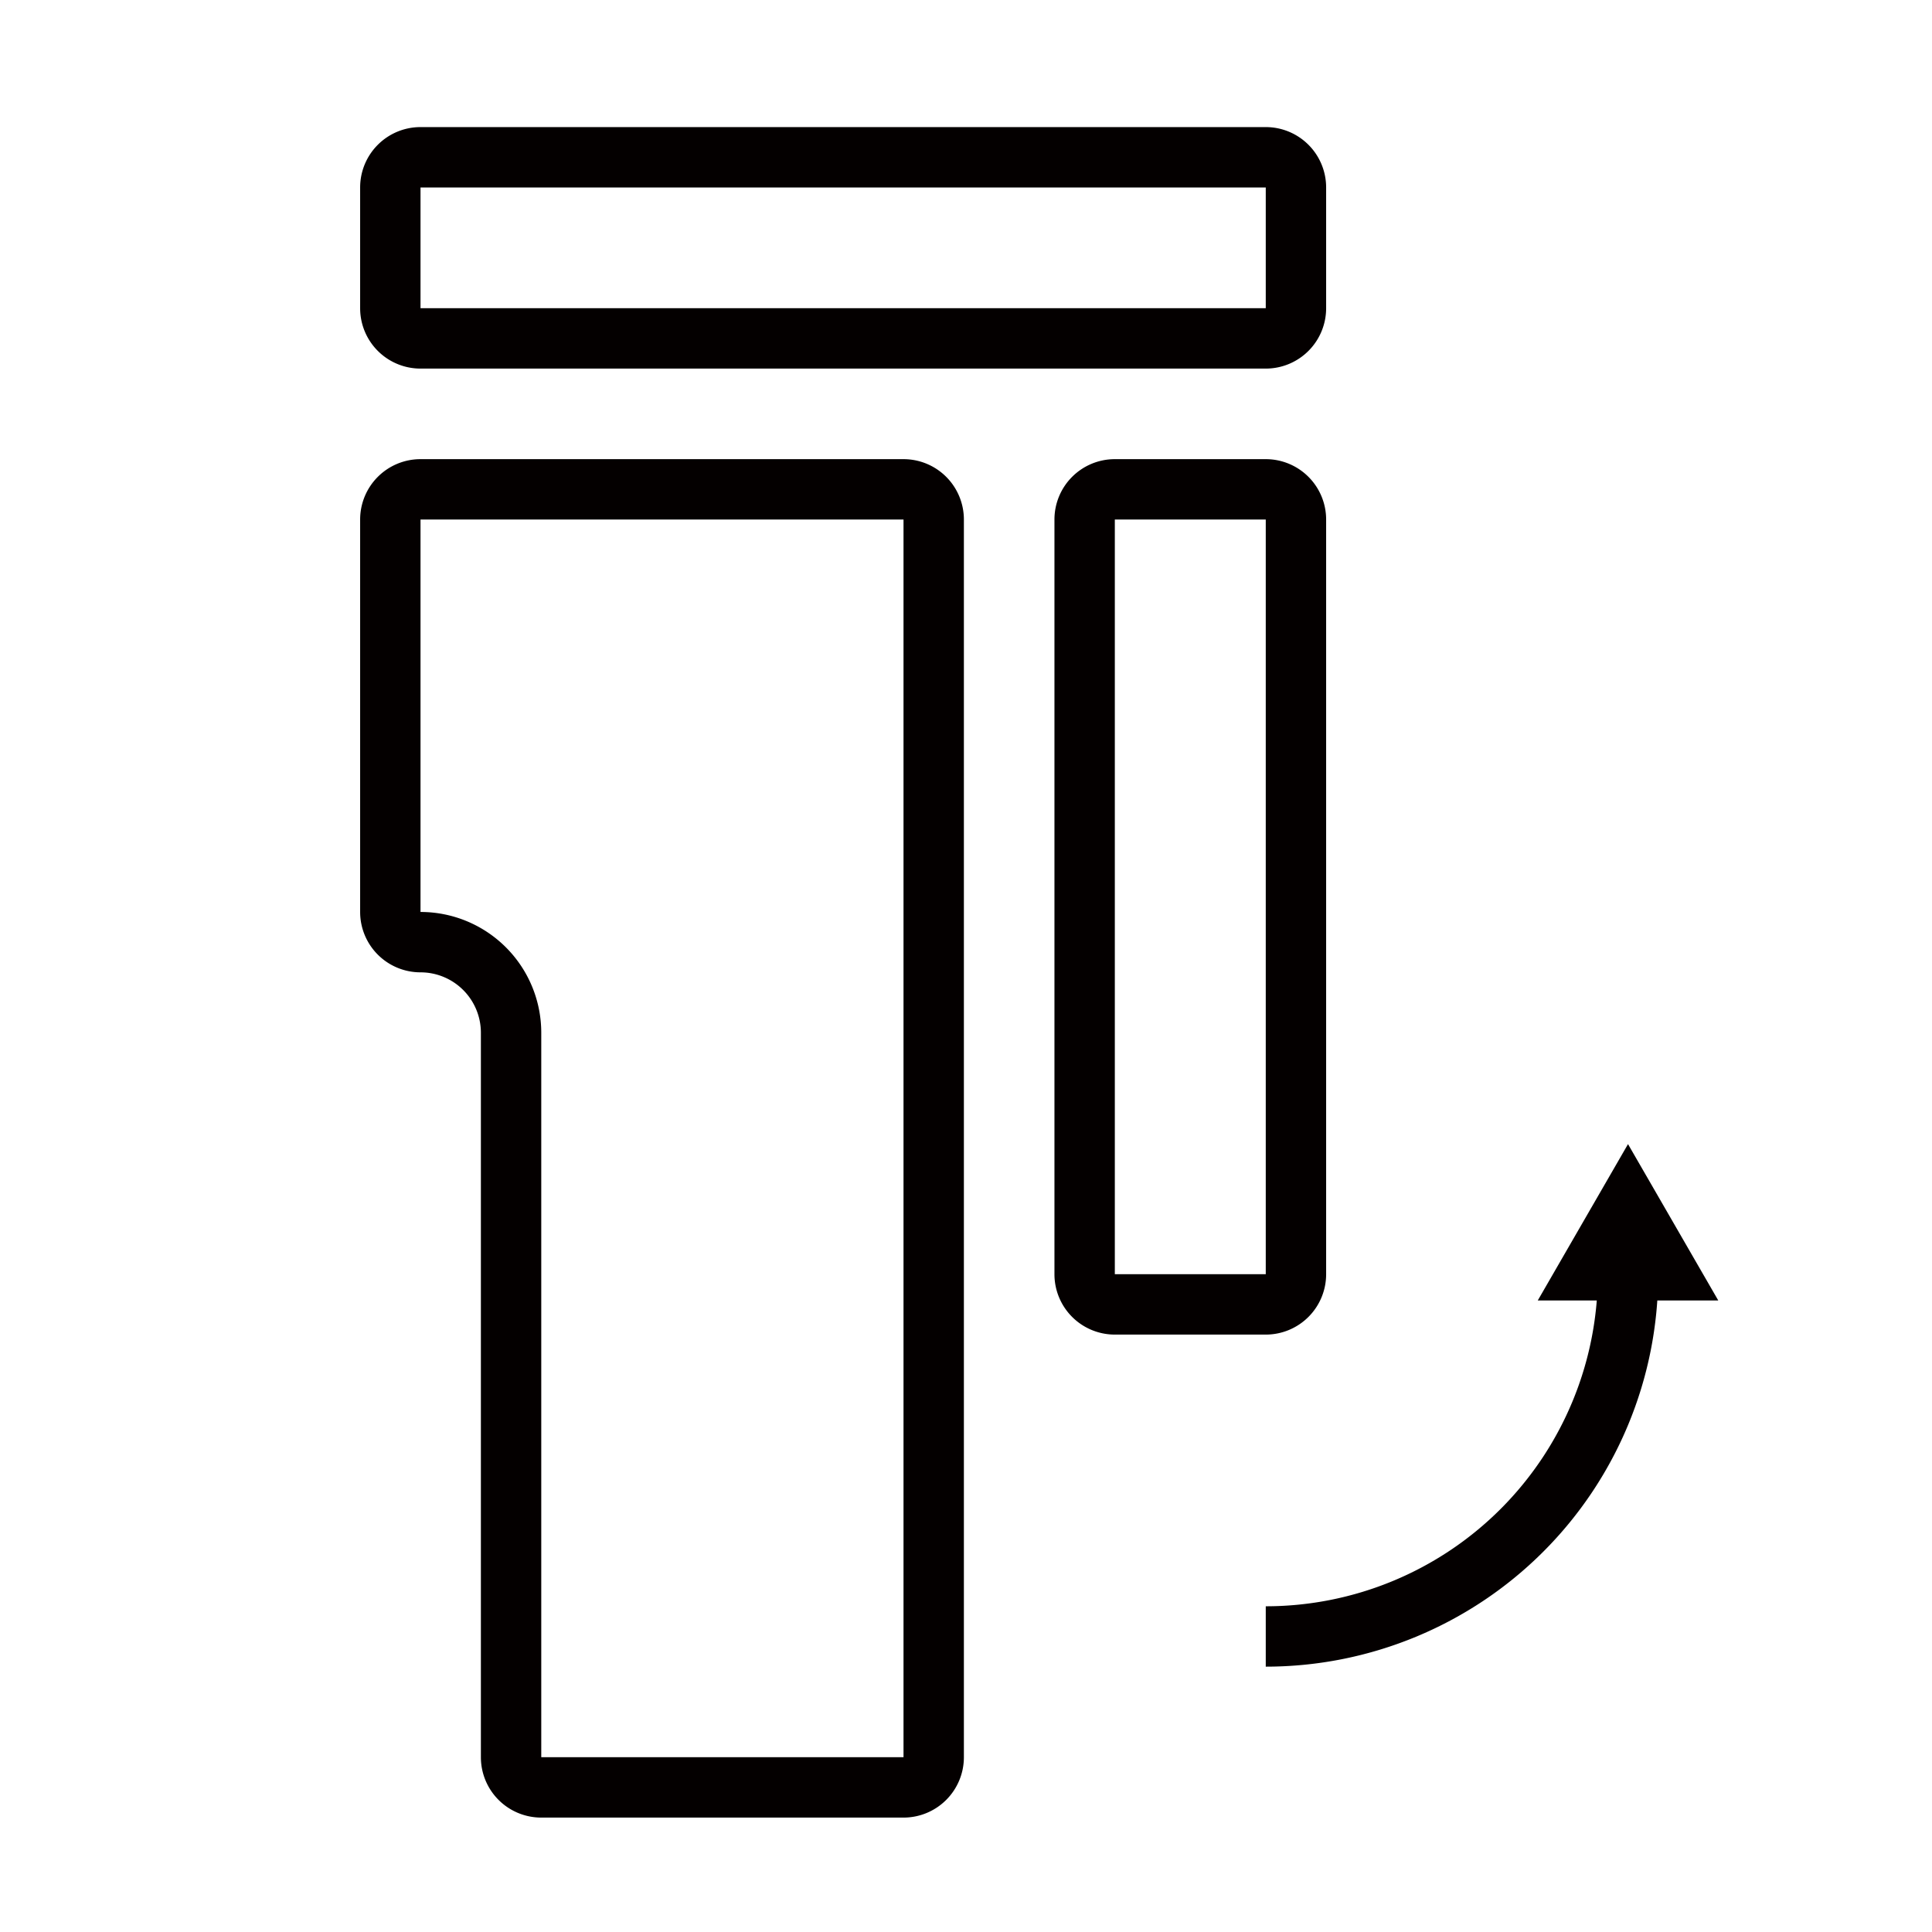
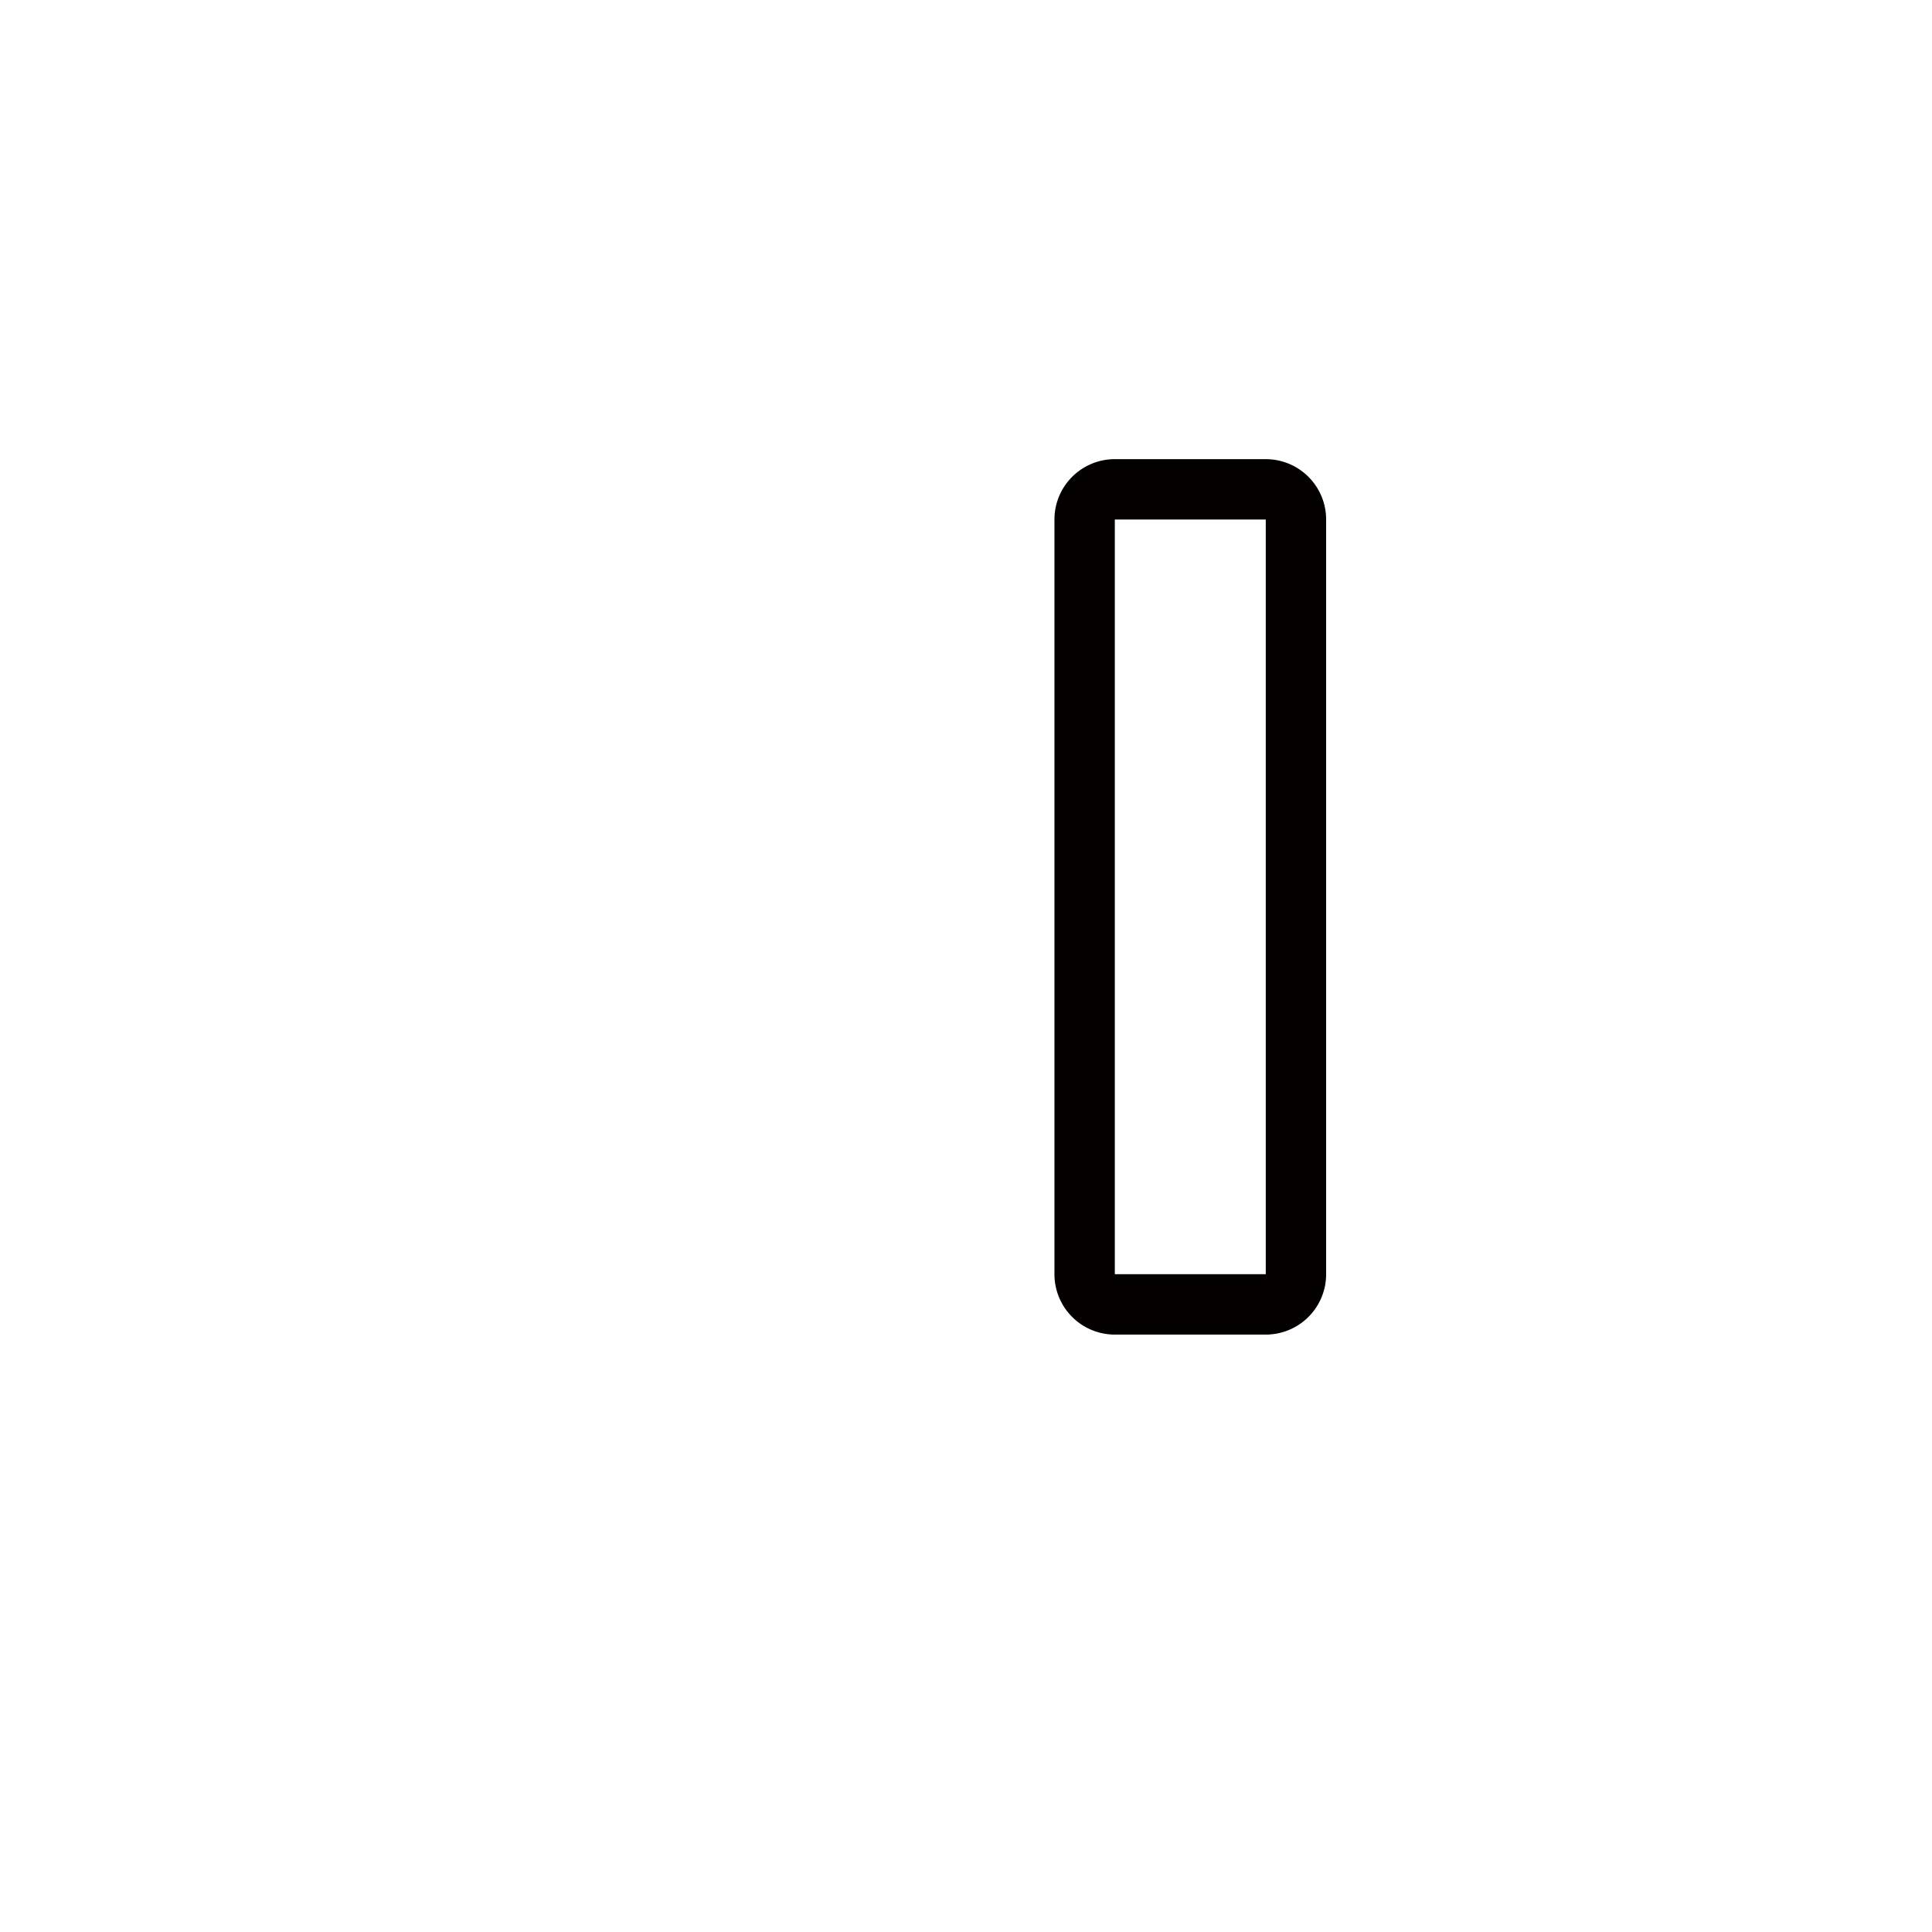
<svg xmlns="http://www.w3.org/2000/svg" viewBox="0 0 64 64">
  <defs>
    <style>.cls-1{fill:#040000;}</style>
  </defs>
  <title>Osmo Mobile 7P_Icon_Quick Fold &amp;amp; Quick Launch_快速折叠收纳，秒速开拍</title>
  <g id="名称">
-     <path class="cls-1" d="M29.93,17.21v41h-12v-24a4,4,0,0,0-4-4v-13h16m0-2h-16a2,2,0,0,0-2,2v13a2,2,0,0,0,2,2,2,2,0,0,1,2,2v24a2,2,0,0,0,2,2h12a2,2,0,0,0,2-2v-41a2,2,0,0,0-2-2Z" />
-     <path class="cls-1" d="M41.93,6.21v4h-28v-4h28m0-2h-28a2,2,0,0,0-2,2v4a2,2,0,0,0,2,2h28a2,2,0,0,0,2-2v-4a2,2,0,0,0-2-2Z" />
    <path class="cls-1" d="M41.93,17.21v25h-5v-25h5m0-2h-5a2,2,0,0,0-2,2v25a2,2,0,0,0,2,2h5a2,2,0,0,0,2-2v-25a2,2,0,0,0-2-2Z" />
-     <path class="cls-1" d="M41.93,55.21v-2a11,11,0,0,0,11-11h2A13,13,0,0,1,41.93,55.21Z" />
-     <polygon class="cls-1" points="50.94 43.08 53.93 37.9 56.92 43.08 50.94 43.08" />
  </g>
</svg>